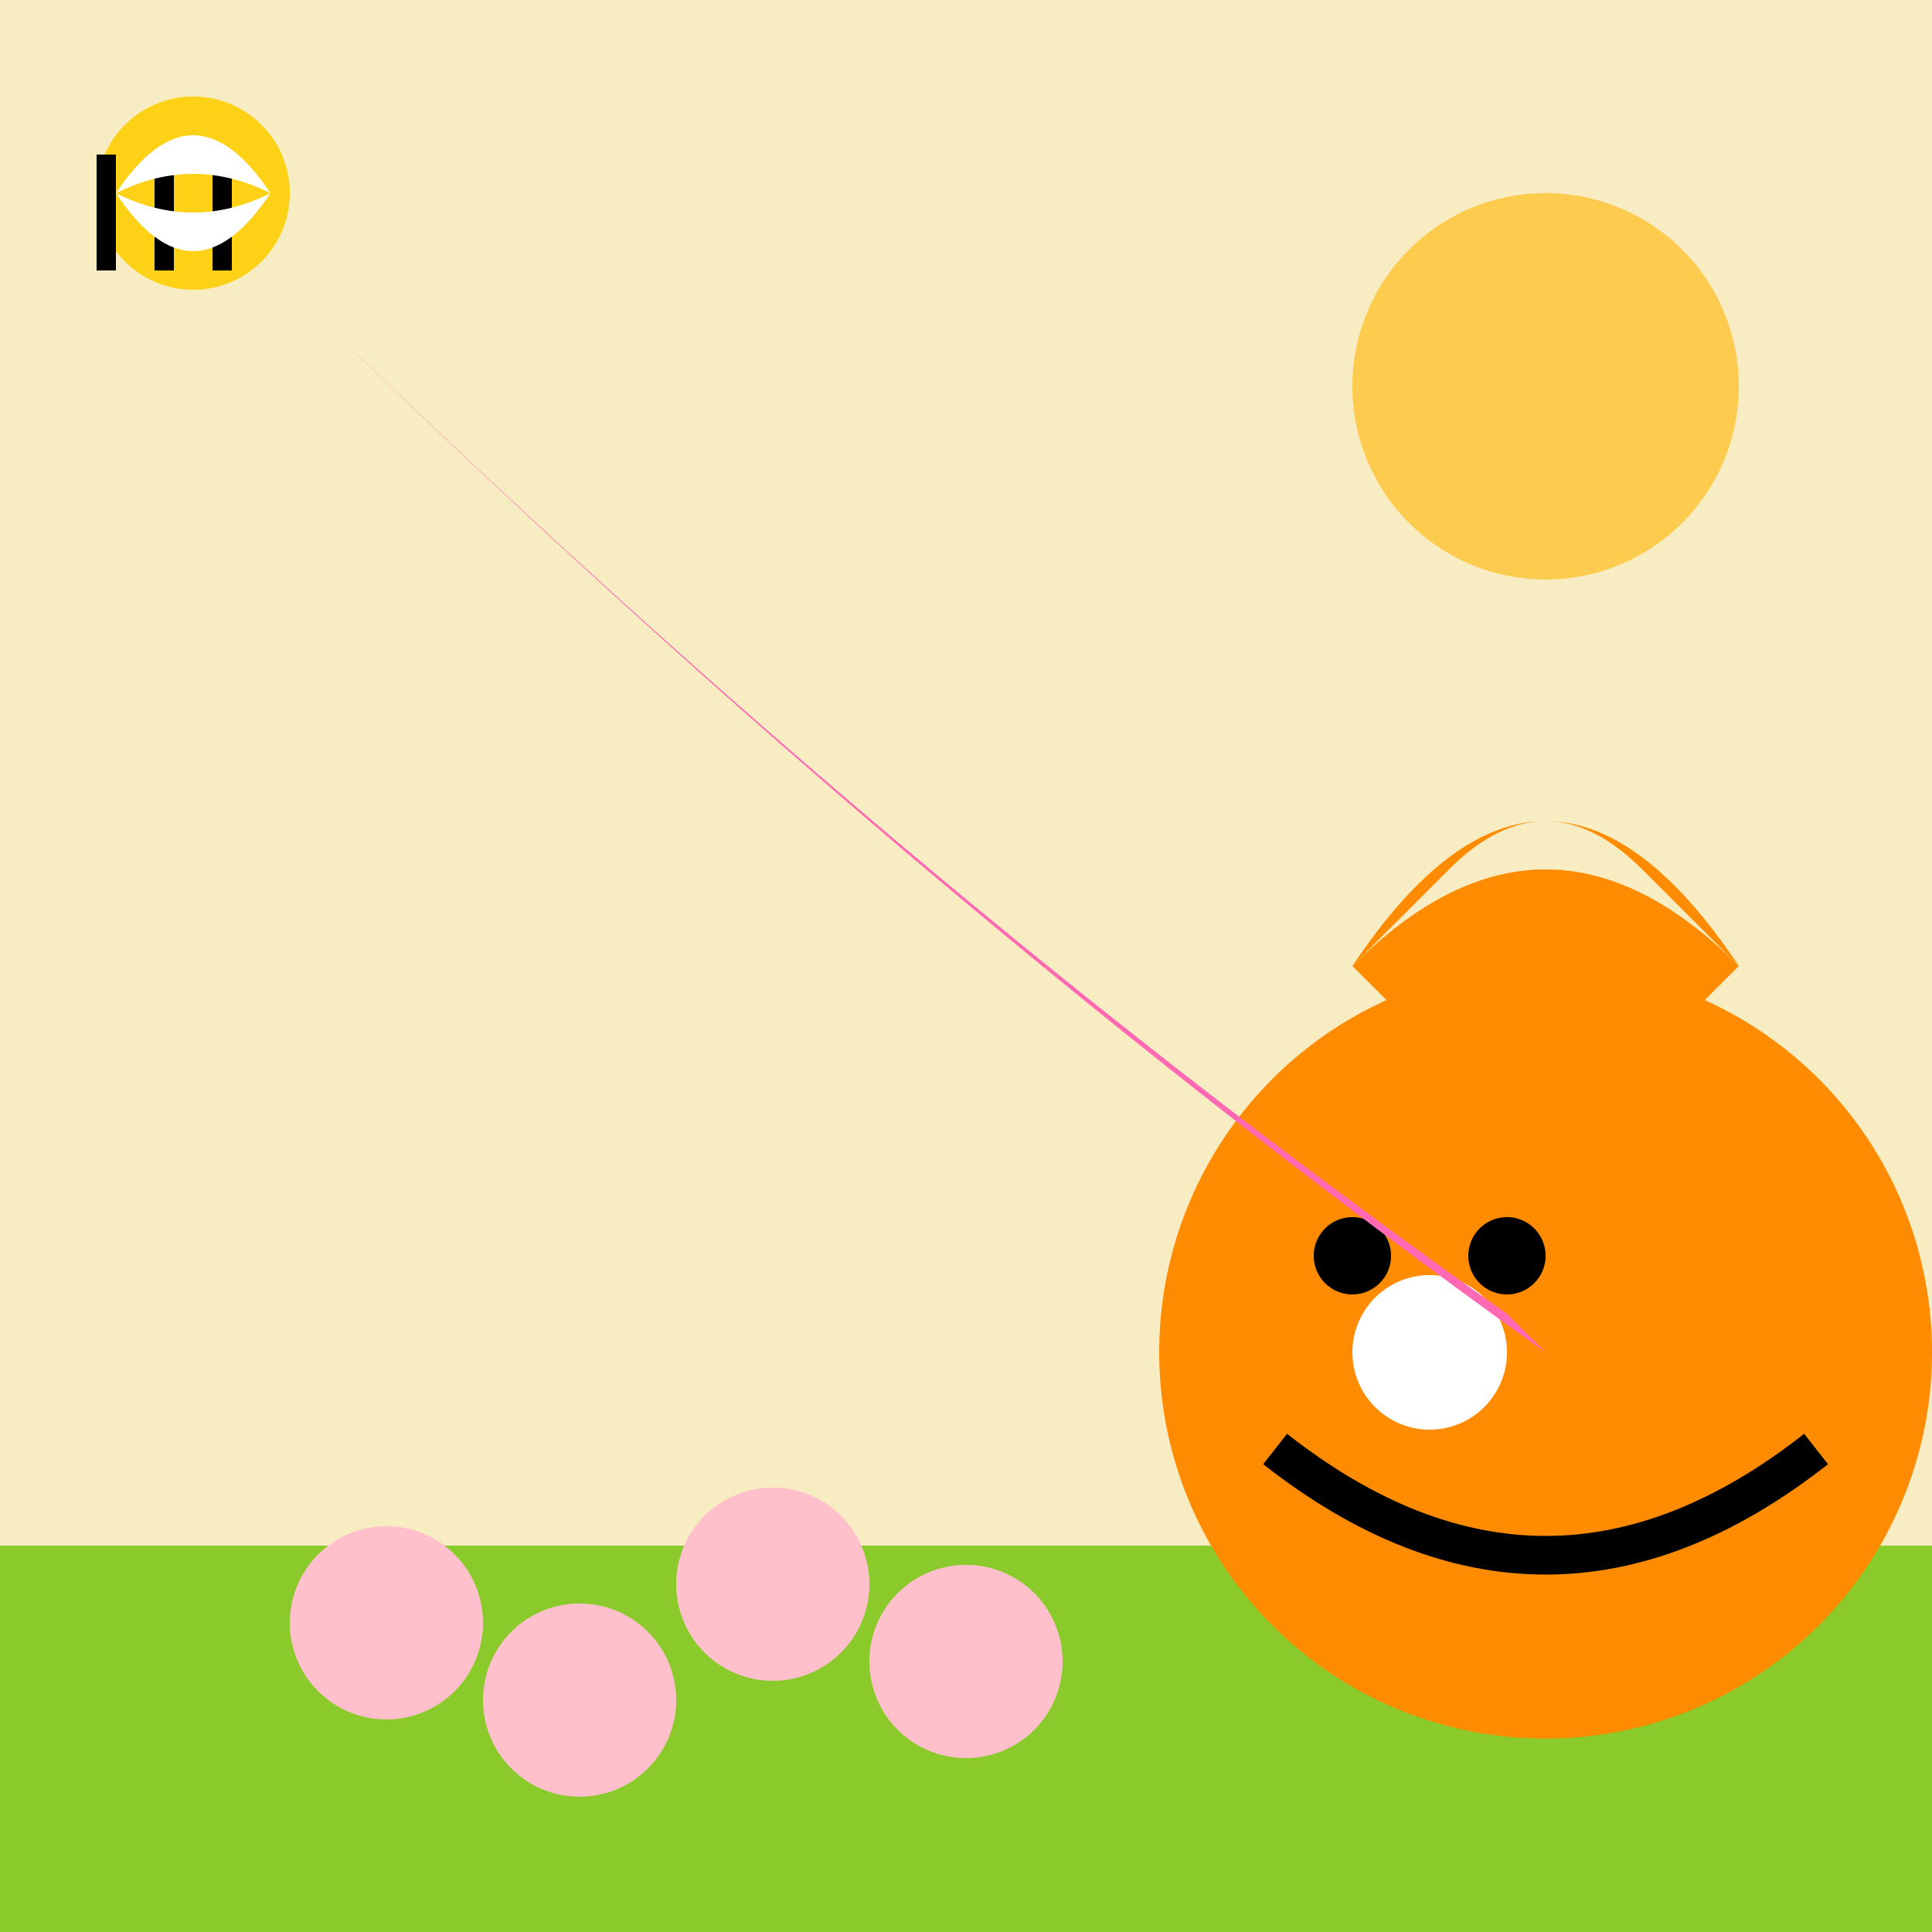
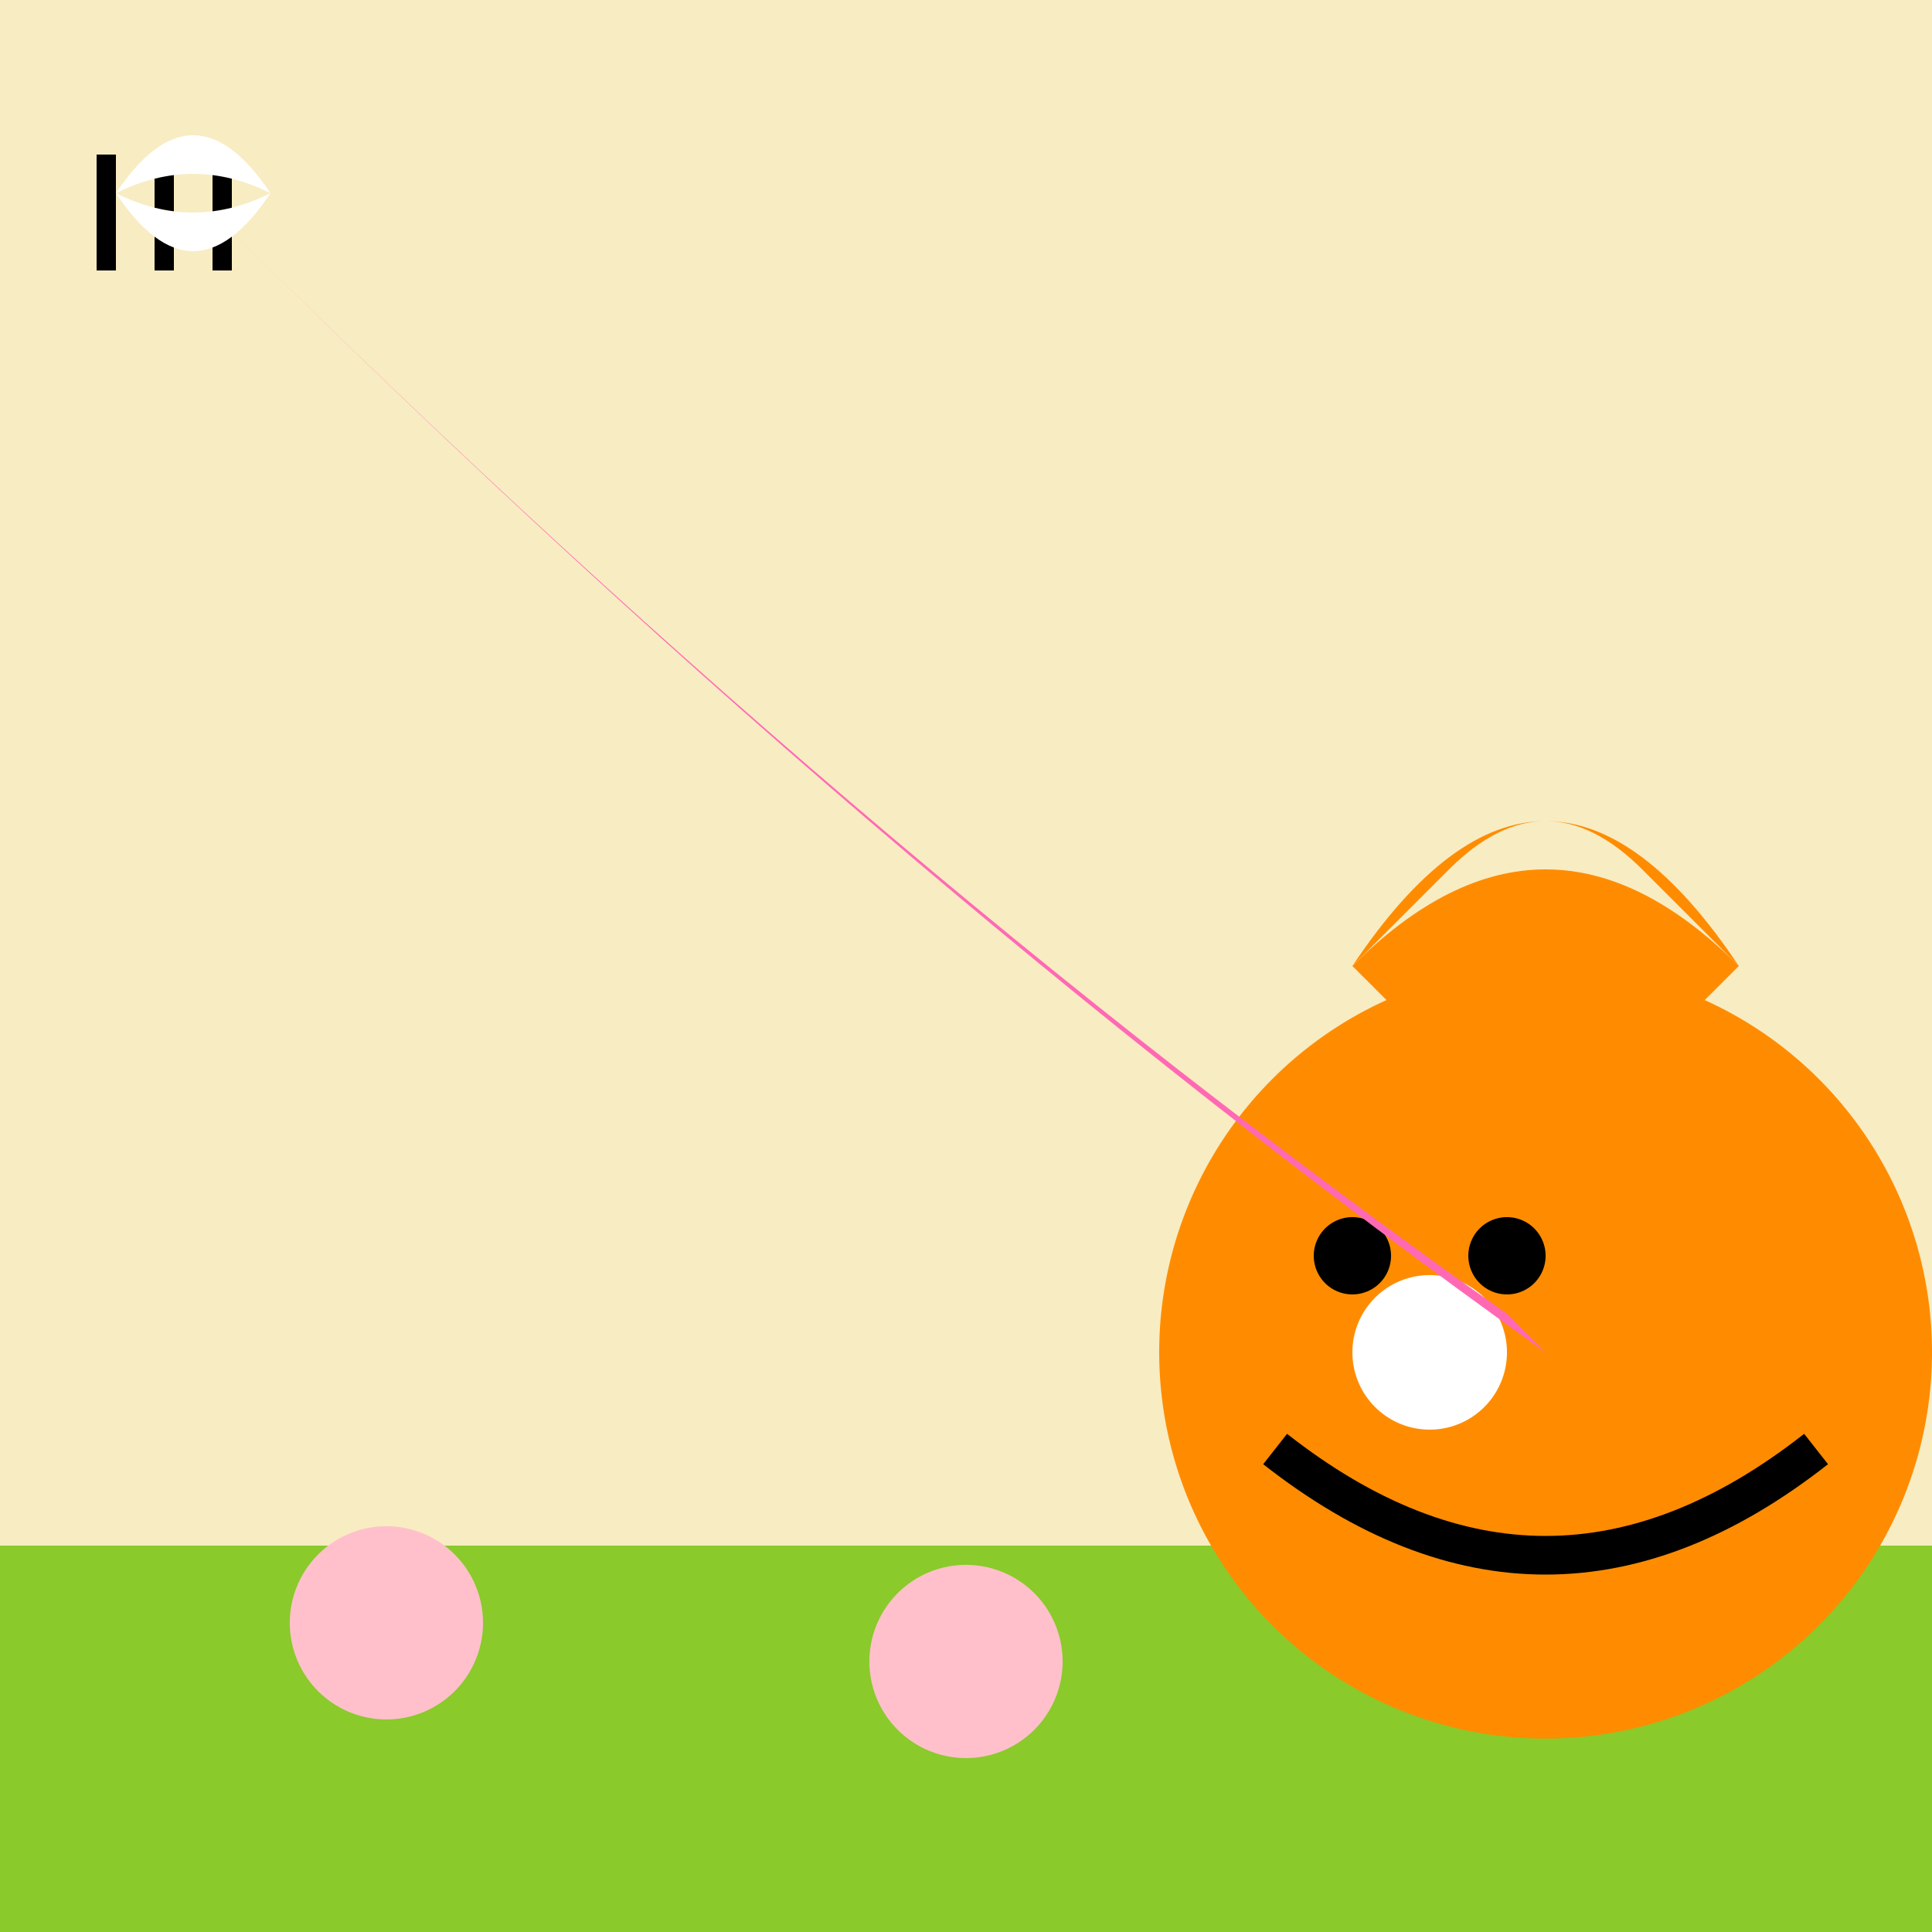
<svg xmlns="http://www.w3.org/2000/svg" width="500" height="500">
  <defs />
  <g>
    <rect fill="#F8ECC2" stroke="none" x="0" y="0" width="512" height="512" />
-     <path fill="#FDCB4E" stroke="none" paint-order="stroke fill markers" d=" M 450 100 A 50 50 0 1 1 450 99.95" />
    <rect fill="#8ACA2B" stroke="none" x="0" y="400" width="512" height="112" />
    <path fill="#FFC0CB" stroke="none" paint-order="stroke fill markers" d=" M 125 420 A 25 25 0 1 1 125 419.975" />
-     <path fill="#FFC0CB" stroke="none" paint-order="stroke fill markers" d=" M 175 440 A 25 25 0 1 1 175 439.975" />
-     <path fill="#FFC0CB" stroke="none" paint-order="stroke fill markers" d=" M 225 410 A 25 25 0 1 1 225 409.975" />
    <path fill="#FFC0CB" stroke="none" paint-order="stroke fill markers" d=" M 275 430 A 25 25 0 1 1 275 429.975" />
-     <path fill="#FCD116" stroke="none" paint-order="stroke fill markers" d=" M 75 50 A 25 25 0 1 1 75 49.975" />
    <rect fill="#000000" stroke="none" x="25" y="40" width="5" height="30" />
    <rect fill="#000000" stroke="none" x="40" y="40" width="5" height="30" />
    <rect fill="#000000" stroke="none" x="55" y="40" width="5" height="30" />
    <path fill="#FFFFFF" stroke="none" paint-order="stroke fill markers" d=" M 70 50 Q 50 20 30 50 Q 50 40 70 50" />
    <path fill="#FFFFFF" stroke="none" paint-order="stroke fill markers" d=" M 70 50 Q 50 80 30 50 Q 50 60 70 50" />
    <path fill="#FF8C00" stroke="none" paint-order="stroke fill markers" d=" M 500 350 A 100 100 0 1 1 500 349.9" />
    <path fill="#FF8C00" stroke="none" paint-order="stroke fill markers" d=" M 350 250 Q 400 200 450 250 L 425 275 Q 400 225 375 275" />
    <path fill="#FF8C00" stroke="none" paint-order="stroke fill markers" d=" M 350 250 Q 400 175 450 250 L 425 225 Q 400 200 375 225" />
    <path fill="#FFFFFF" stroke="none" paint-order="stroke fill markers" d=" M 390 350 A 20 20 0 1 1 390 349.98" />
    <path fill="#000000" stroke="none" paint-order="stroke fill markers" d=" M 360 325 A 10 10 0 1 1 360 324.99" />
    <path fill="#000000" stroke="none" paint-order="stroke fill markers" d=" M 400 325 A 10 10 0 1 1 400 324.99" />
    <path fill="none" stroke="#000000" paint-order="fill stroke markers" d=" M 330 375 Q 400 430 470 375" stroke-miterlimit="10" stroke-width="10" stroke-dasharray="" />
    <path fill="#FF69B4" stroke="none" paint-order="stroke fill markers" d=" M 50 50 Q 225 225 400 350 L 390 340 Q 220 220 50 50" />
  </g>
</svg>